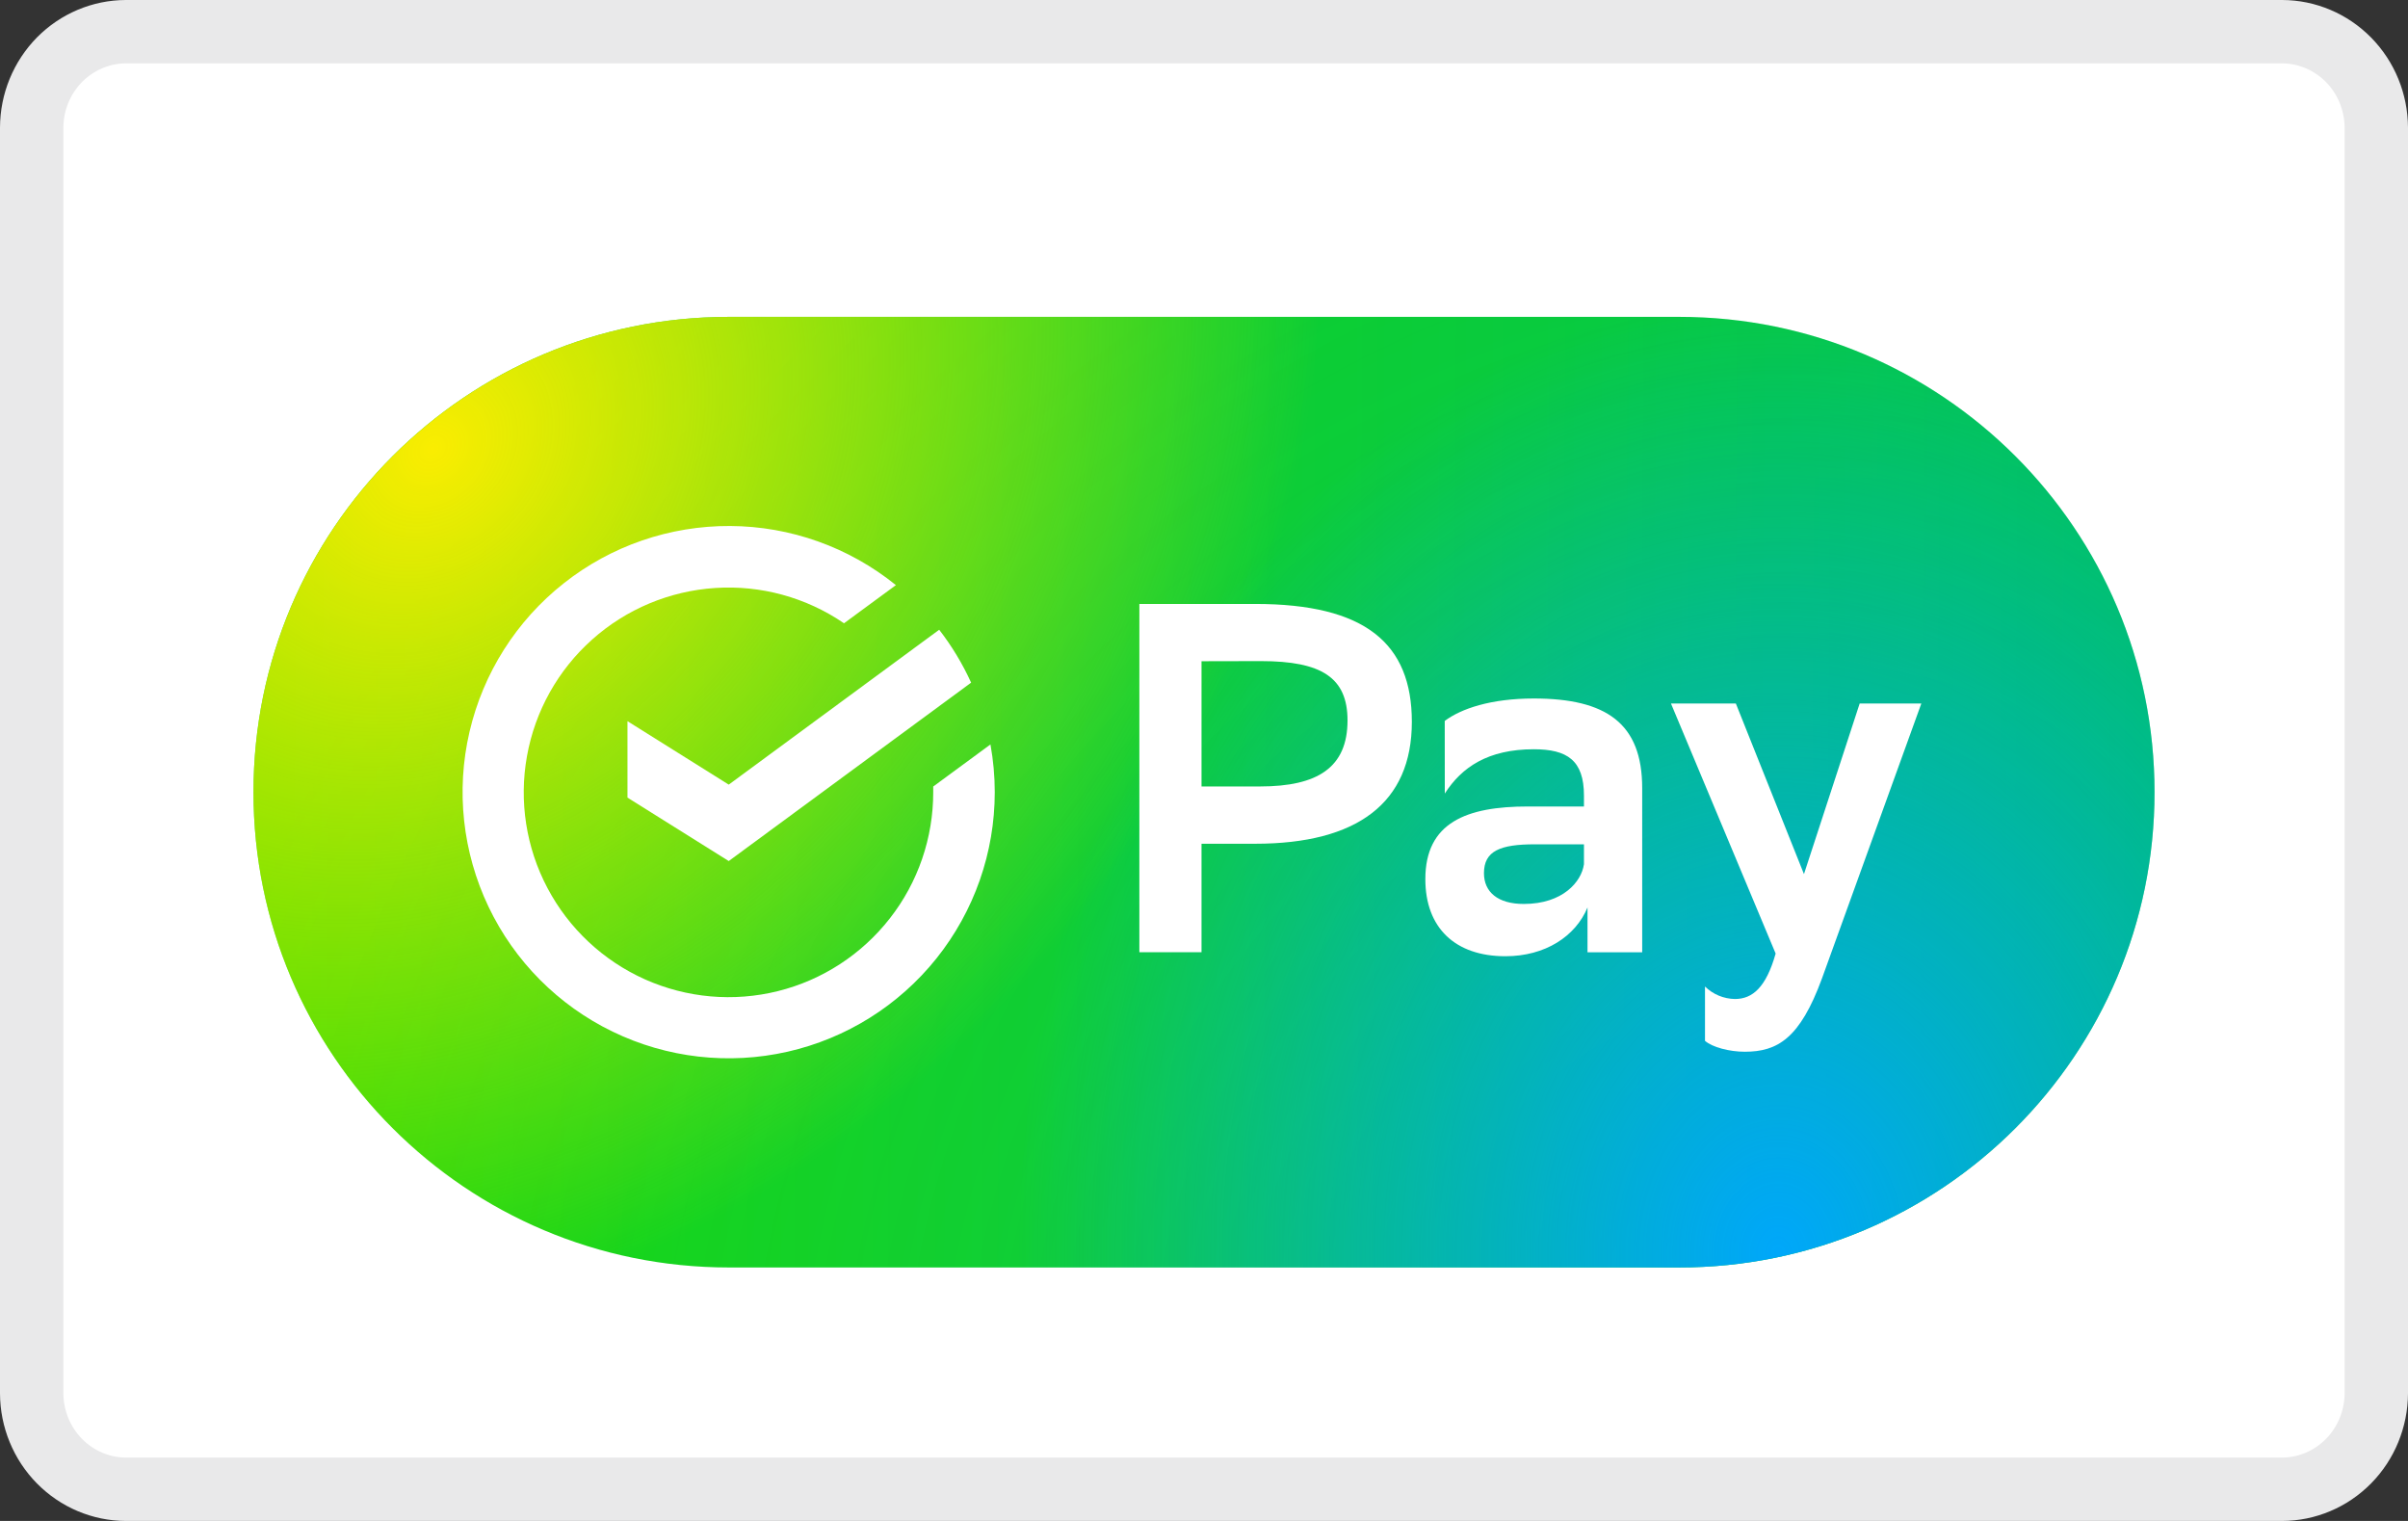
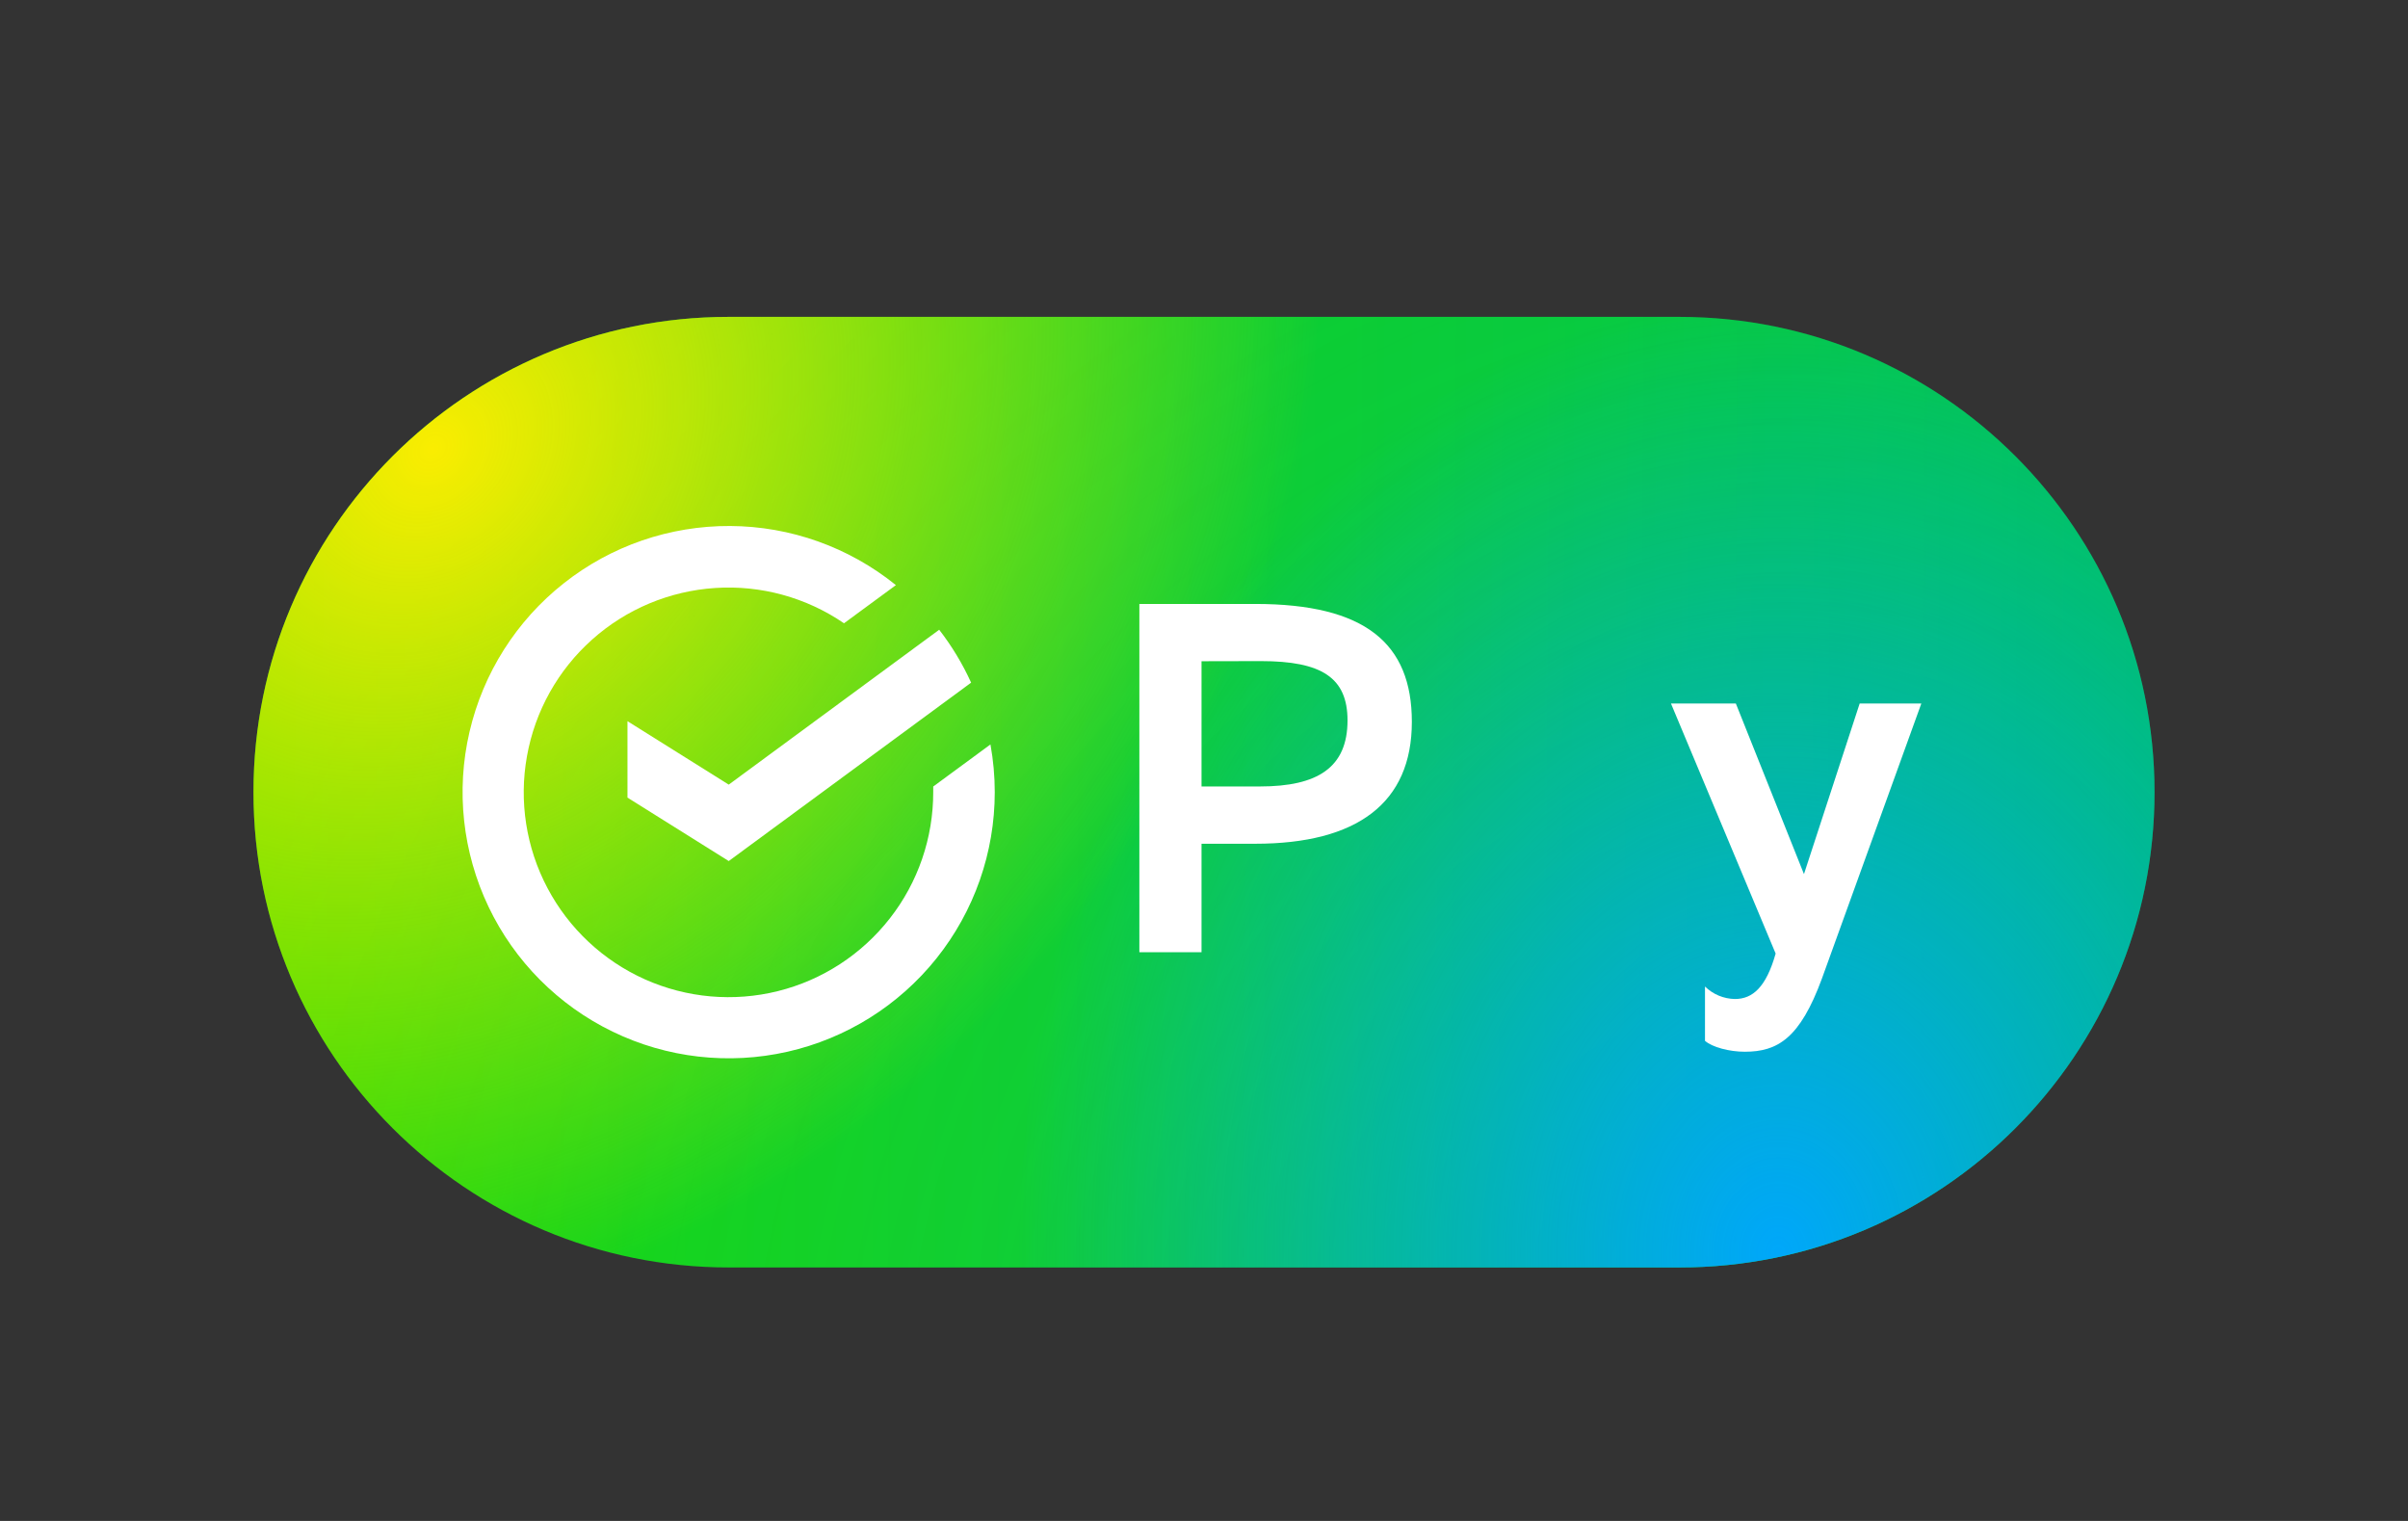
<svg xmlns="http://www.w3.org/2000/svg" width="38" height="24" viewBox="0 0 38 24" fill="none">
  <rect x="0" y="0" width="38" height="24" fill="#333333" stroke="none" />
-   <path d="M36.014 23.5H1.986C1.986 23.5 1.986 23.5 1.986 23.5 1.595 23.499 1.218 23.34.939 23.057.66 22.774.501 22.388.5 21.985V2.015c.001-.404.16-.789.439-1.073C1.218.66 1.595.501 1.986.5H36.014C36.405.501 36.782.66 37.061.943 37.34 1.226 37.498 1.611 37.5 2.015 37.5 2.015 37.5 2.016 37.5 2.016V21.984C37.5 21.984 37.5 21.985 37.5 21.985 37.498 22.389 37.34 22.774 37.061 23.057 36.782 23.34 36.405 23.499 36.014 23.5 36.014 23.5 36.014 23.5 36.014 23.5z" fill="#fff" stroke="#e9e9ea" />
  <g clip-path="url(#clip0_637_457)">
    <path d="M4 12.5C4 8.358 7.358 5 11.5 5h15C30.642 5 34 8.358 34 12.5c0 4.142-3.358 7.5-7.5 7.5h-15C7.358 20 4 16.642 4 12.5z" fill="url(#paint0_linear_637_457)" />
    <path d="M4 12.5C4 8.358 7.358 5 11.5 5h15C30.642 5 34 8.358 34 12.5c0 4.142-3.358 7.5-7.5 7.5h-15C7.358 20 4 16.642 4 12.5z" fill="url(#paint1_radial_637_457)" fill-opacity=".2" />
    <path d="M4 12.5C4 8.358 7.358 5 11.5 5h15C30.642 5 34 8.358 34 12.5c0 4.142-3.358 7.5-7.5 7.5h-15C7.358 20 4 16.642 4 12.5z" fill="url(#paint2_radial_637_457)" />
    <path d="M4 12.5C4 8.358 7.358 5 11.5 5h15C30.642 5 34 8.358 34 12.5c0 4.142-3.358 7.5-7.5 7.5h-15C7.358 20 4 16.642 4 12.5z" fill="url(#paint3_radial_637_457)" />
    <path d="M18.961 13.314v1.712H17.98V9.53h1.828c1.735.0 2.472.621 2.472 1.861C22.28 12.671 21.417 13.314 19.808 13.314H18.961zm0-2.881v1.977H19.883c.91.0 1.382-.298 1.382-1.044C21.264 10.692 20.855 10.432 19.899 10.432L18.961 10.434z" fill="#fff" />
-     <path d="M22.799 11.376C23.057 11.182 23.528 11.022 24.204 11.022c1.146.0 1.711.393 1.711 1.414v2.591H25.052V14.32C24.863 14.775 24.385 15.089 23.756 15.089c-.793.0-1.263-.448-1.263-1.217C22.493 12.977 23.145 12.726 24.11 12.726H24.996V12.554C24.996 11.996 24.73 11.823 24.204 11.823 23.482 11.823 23.066 12.106 22.8 12.522L22.799 11.376zm2.197 2.265V13.323H24.219C23.677 13.323 23.418 13.426 23.418 13.778 23.418 14.076 23.637 14.264 24.046 14.264 24.666 14.264 24.956 13.911 24.995 13.641z" fill="#fff" />
    <path d="M26.369 11.101h1.024l1.075 2.692L29.347 11.101H30.32l-1.569 4.341C28.405 16.384 28.052 16.596 27.534 16.596 27.291 16.596 27.022 16.525 26.906 16.424V15.567C27.033 15.691 27.201 15.761 27.378 15.764 27.659 15.764 27.871 15.576 28.021 15.047l-1.652-3.946z" fill="#fff" />
    <path d="M9.902 11.38v1.206L11.5 13.587l3.825-2.815C15.19 10.475 15.021 10.195 14.821 9.937L11.5 12.381 9.902 11.38z" fill="#fff" />
    <path d="M14.727 12.411V12.498C14.728 13.22 14.488 13.922 14.043 14.491 13.599 15.06 12.977 15.465 12.277 15.639 11.576 15.814 10.837 15.748 10.178 15.454 9.519 15.159 8.977 14.652 8.64 14.014 8.302 13.376 8.188 12.642 8.316 11.932 8.443 11.221 8.805 10.573 9.344 10.092 9.882 9.611 10.566 9.325 11.287 9.278 12.007 9.231 12.723 9.427 13.319 9.835L14.138 9.233C13.397 8.634 12.475 8.305 11.523 8.3 10.57 8.295 9.644 8.613 8.897 9.204 8.149 9.794 7.625 10.621 7.409 11.549 7.193 12.477 7.3 13.45 7.71 14.31 8.12 15.169 8.811 15.864 9.668 16.279 10.525 16.695 11.498 16.806 12.427 16.596 13.355 16.386 14.185 15.866 14.78 15.121 15.374 14.377 15.698 13.453 15.698 12.5 15.698 12.248 15.675 11.995 15.63 11.747l-.903.664z" fill="#fff" />
  </g>
  <defs>
    <linearGradient id="paint0_linear_637_457" x1="4.489" y1="5" x2="34.066" y2="5.178" gradientUnits="userSpaceOnUse">
      <stop stop-color="#1edb01" />
      <stop offset="1" stop-color="#00c746" />
    </linearGradient>
    <radialGradient id="paint1_radial_637_457" cx="0" cy="0" r="1" gradientUnits="userSpaceOnUse" gradientTransform="translate(26.75 20) rotate(-135) scale(22.627 27.372)">
      <stop stop-color="#00a7fa" />
      <stop offset="1" stop-color="#00a7fa" stop-opacity="0" />
    </radialGradient>
    <radialGradient id="paint2_radial_637_457" cx="0" cy="0" r="1" gradientUnits="userSpaceOnUse" gradientTransform="translate(28.1 19.75) rotate(180) scale(12.05 15.049)">
      <stop stop-color="#00a7fa" />
      <stop offset="1" stop-color="#00a7fa" stop-opacity="0" />
    </radialGradient>
    <radialGradient id="paint3_radial_637_457" cx="0" cy="0" r="1" gradientUnits="userSpaceOnUse" gradientTransform="translate(6.85 7.05) rotate(45) scale(12.586 15.19)">
      <stop stop-color="#faed01" />
      <stop offset="1" stop-color="#faed01" stop-opacity="0" />
    </radialGradient>
    <clipPath id="clip0_637_457">
      <rect width="30" height="15" fill="#fff" transform="translate(4 5)" />
    </clipPath>
  </defs>
</svg>